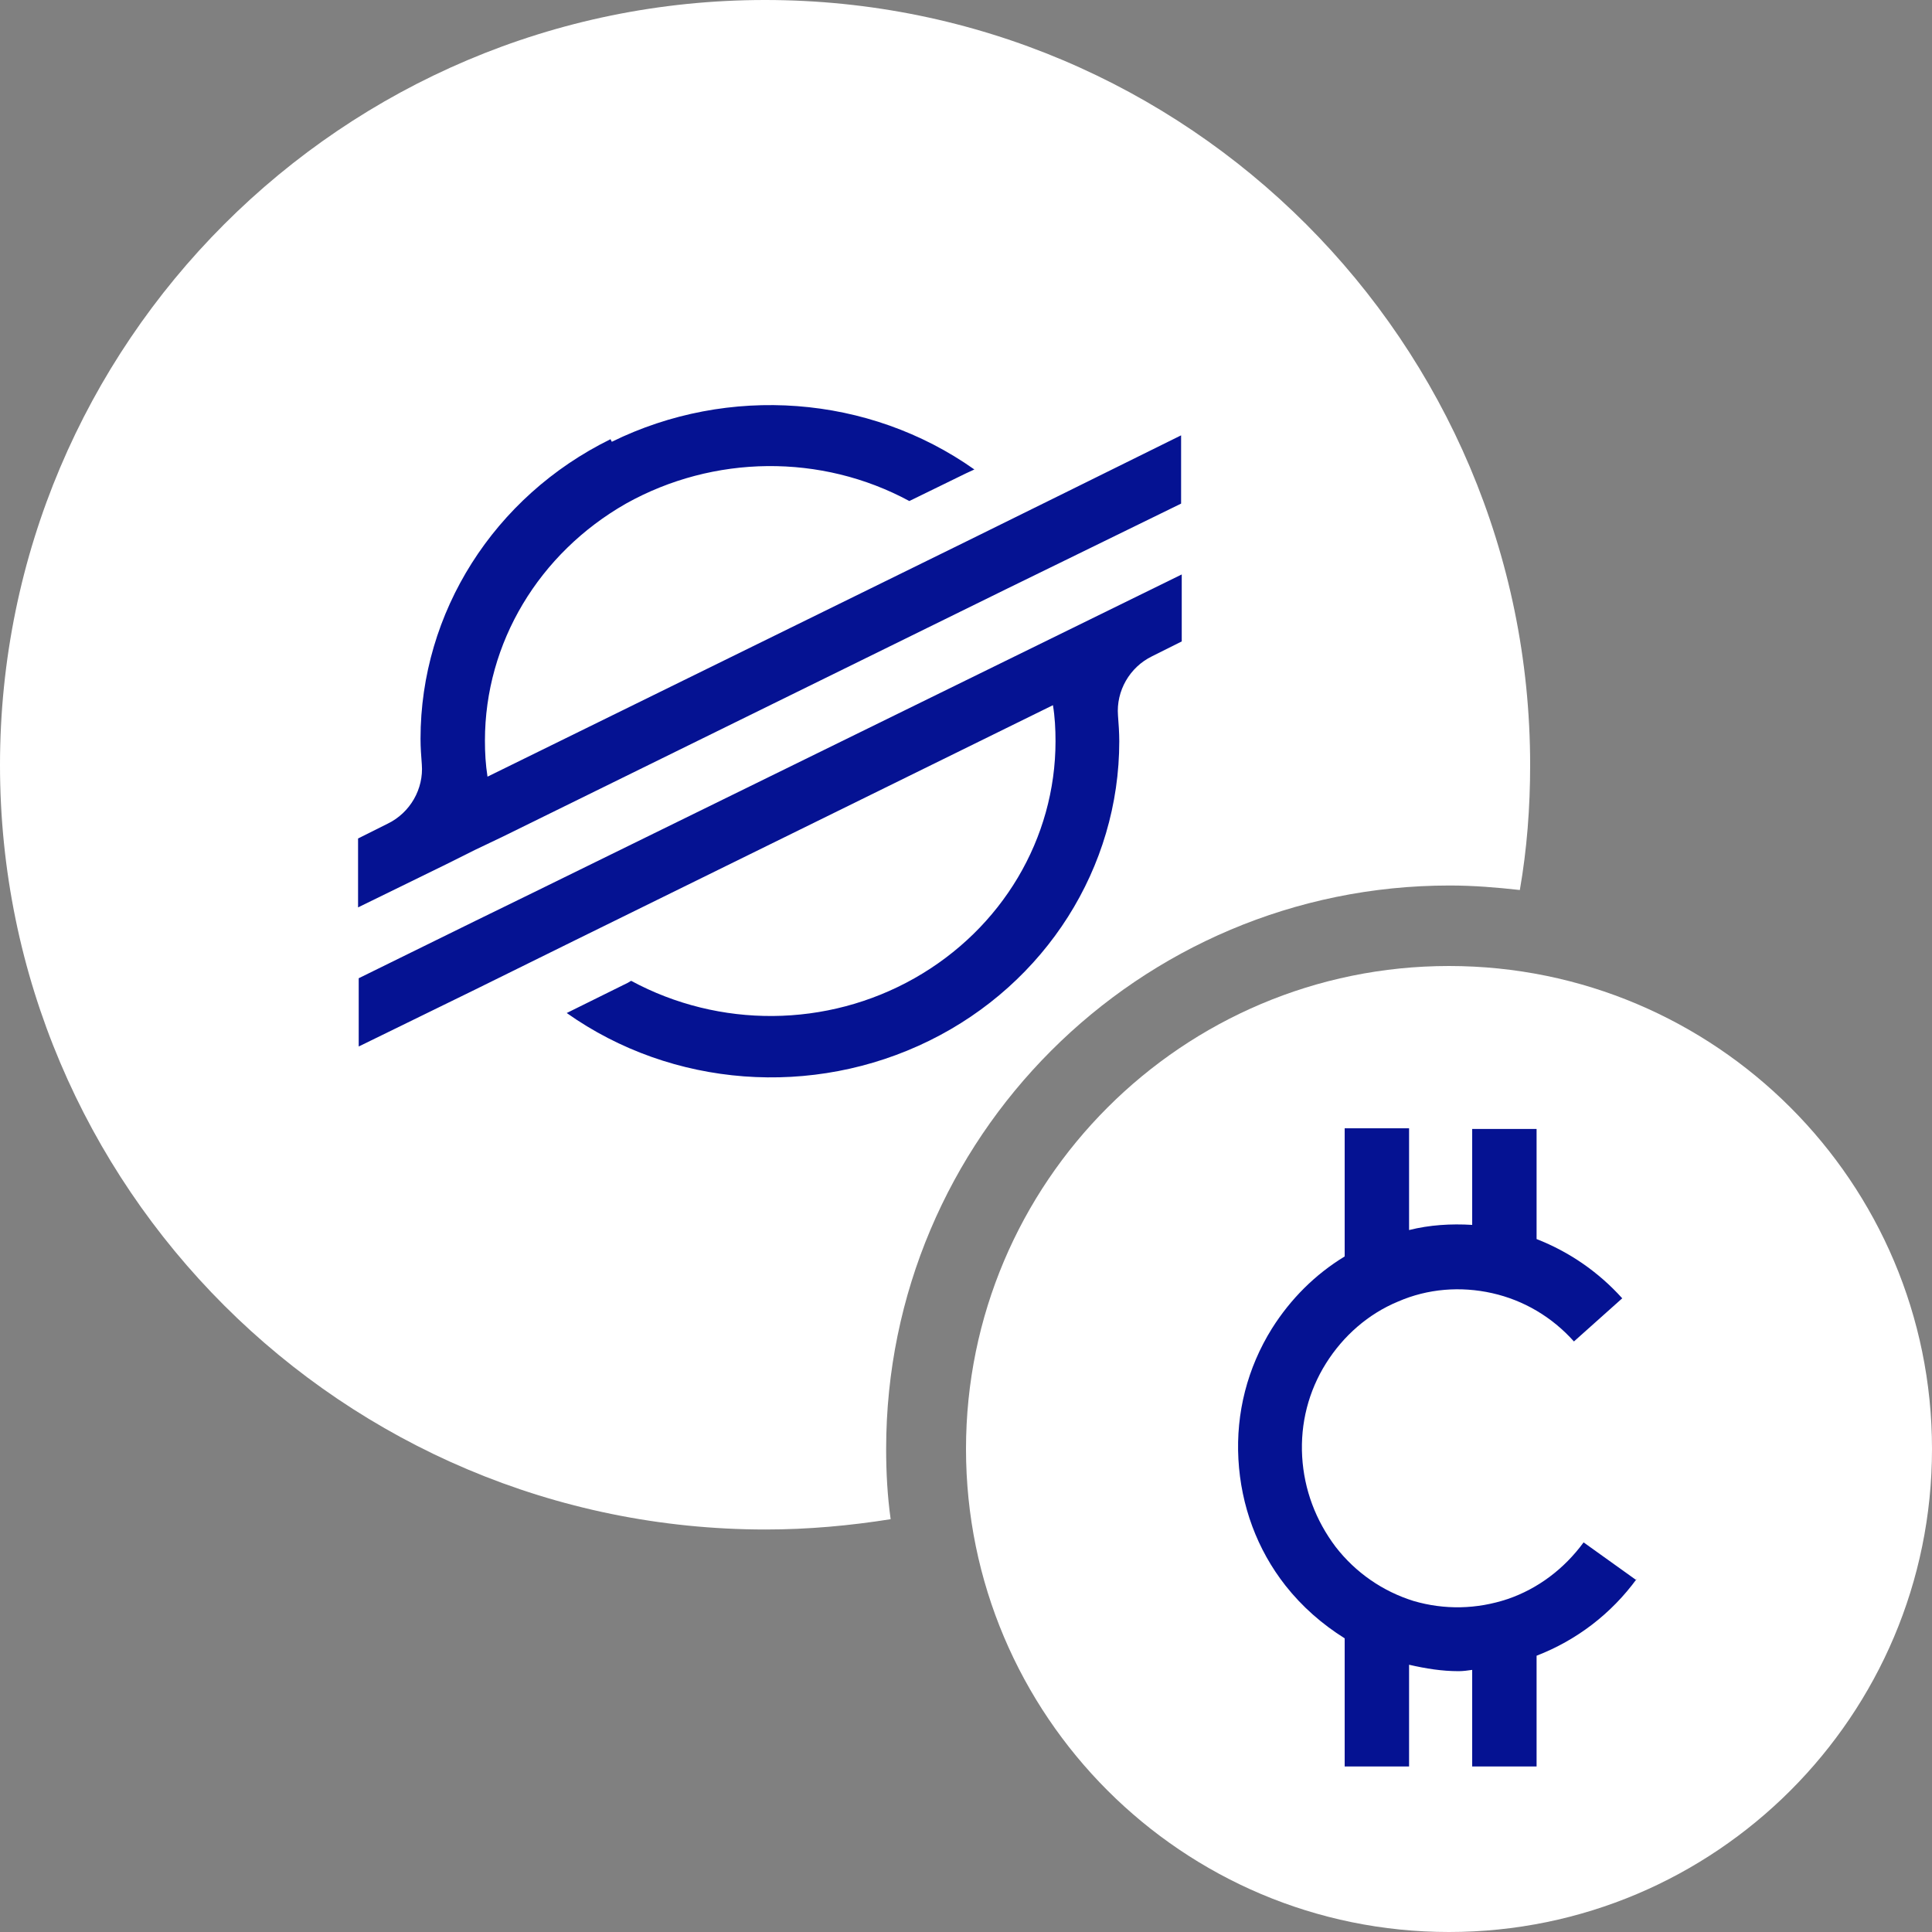
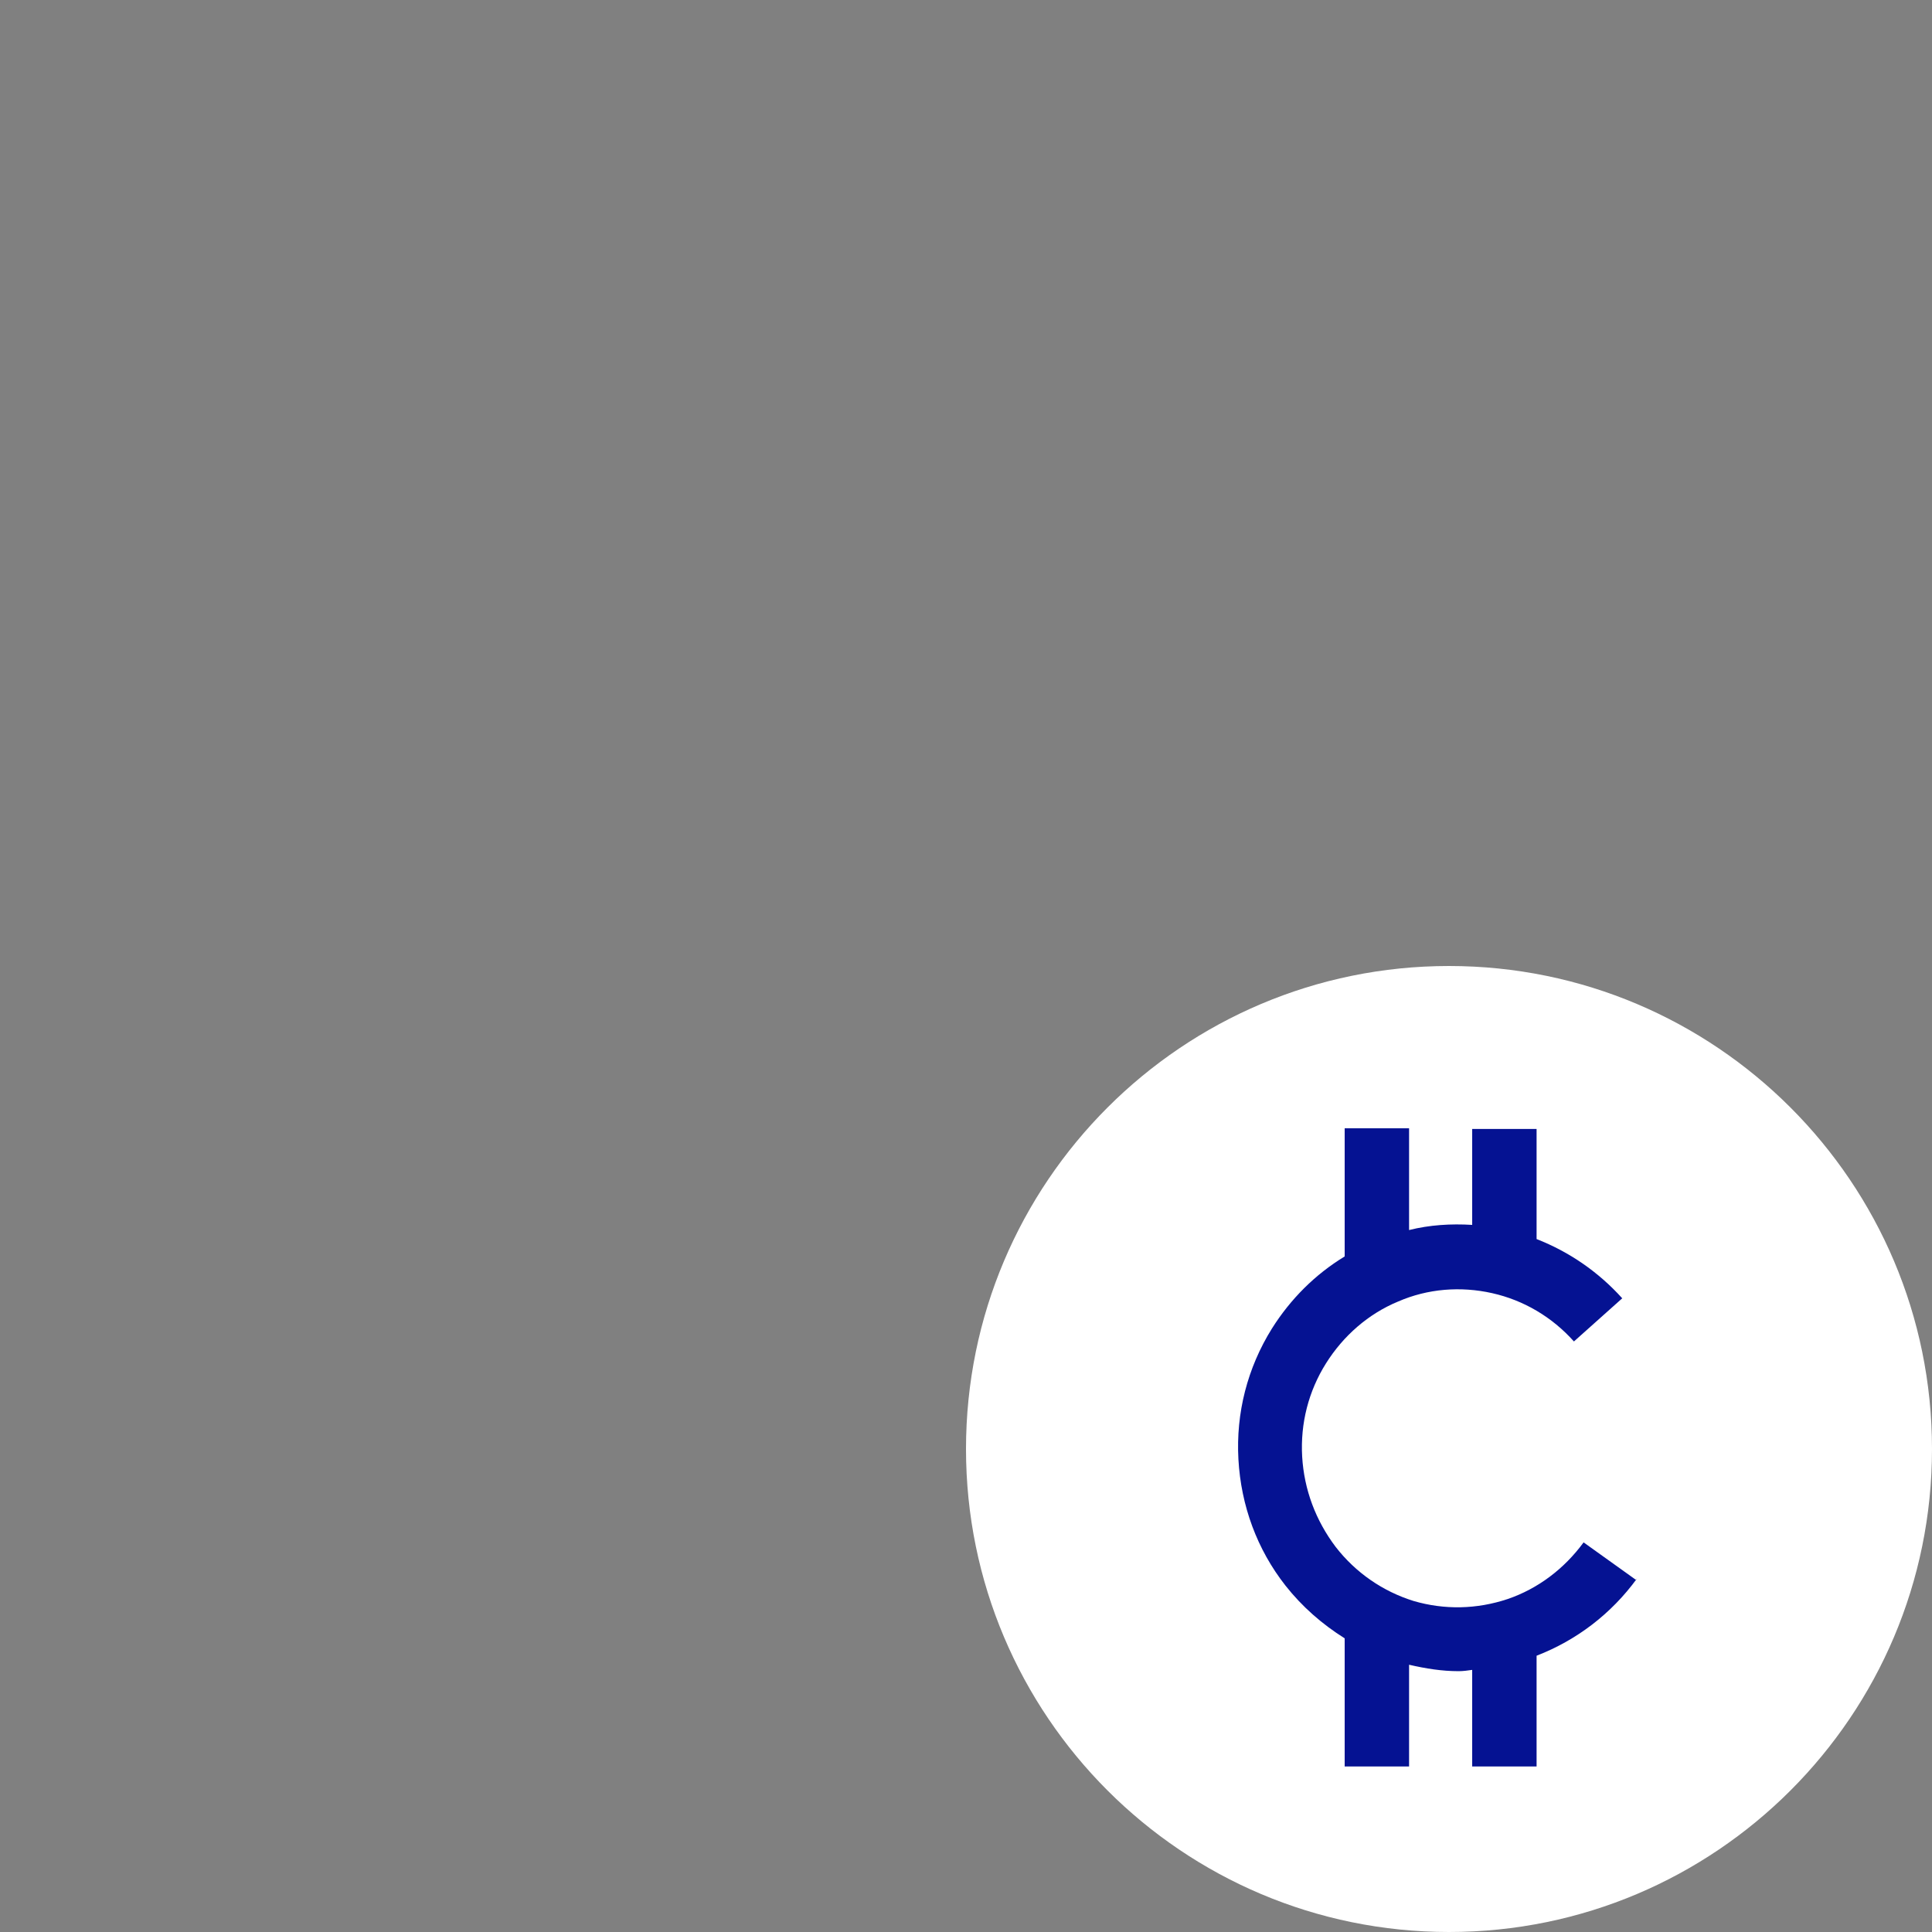
<svg xmlns="http://www.w3.org/2000/svg" id="Layer_1" data-name="Layer 1" viewBox="0 0 30 30">
  <rect x="0" y="0" width="30" height="30" fill="#808080" stroke="none" />
  <defs>
    <style>
      .cls-1, .cls-2 {
        fill-rule: evenodd;
      }

      .cls-1, .cls-2, .cls-3 {
        stroke-width: 0px;
      }

      .cls-1, .cls-3 {
        fill: #051292;
      }

      .cls-2 {
        fill: #fff;
      }
    </style>
  </defs>
  <path id="path-1" class="cls-2" d="m22.5,15c4.14,0,7.5,3.36,7.5,7.5s-3.36,7.5-7.5,7.5-7.5-3.36-7.5-7.5,3.36-7.5,7.5-7.5Z" />
-   <path id="path-3" class="cls-2" d="m11.88,0c6.56,0,11.88,5.32,11.88,11.88,0,.66-.05,1.31-.16,1.94-.36-.04-.72-.07-1.09-.07-4.83,0-8.75,3.92-8.75,8.75,0,.37.02.73.07,1.09-.63.1-1.28.16-1.94.16C5.32,23.75,0,18.43,0,11.88S5.32,0,11.88,0Z" />
  <path class="cls-3" d="m25.4,24.53l-.81-.58c-.3.41-.71.72-1.18.88-.48.16-.98.17-1.46.03-.48-.15-.9-.44-1.21-.84-.31-.41-.49-.89-.52-1.4-.03-.52.1-1.02.37-1.45.27-.43.66-.77,1.12-.96.46-.2.97-.24,1.46-.13s.93.37,1.27.75l.75-.67c-.37-.41-.82-.72-1.33-.92v-1.71h-1v1.49c-.33-.02-.66,0-.98.08v-1.58h-1v1.99c-.46.28-.84.66-1.13,1.12-.38.61-.56,1.31-.52,2.03.04.72.29,1.4.73,1.96.26.33.57.6.92.82v1.99h1v-1.58c.26.06.51.1.77.1.07,0,.14-.01.21-.02v1.5h1v-1.72c.62-.24,1.16-.65,1.56-1.2Z" />
-   <path id="path-6" class="cls-1" d="m9.5,6.86c1.81-.89,3.99-.73,5.63.43l-.13.06-.88.43c-1.37-.74-3.04-.72-4.4.04-1.35.77-2.19,2.16-2.19,3.68,0,.19.01.37.04.56l7.43-3.65,1.54-.76,1.8-.89v1.06l-1.82.89-.88.43-7.83,3.85-.44.21-.44.22-1.37.67v-1.07l.46-.23c.35-.17.56-.54.53-.92-.01-.13-.02-.26-.02-.4,0-1.96,1.14-3.76,2.95-4.65Z" />
-   <path id="path-8" class="cls-1" d="m18.35,8.9v1.06l-.46.23c-.35.17-.56.54-.53.92.01.13.02.27.02.4,0,1.96-1.14,3.76-2.95,4.65-1.81.89-3.99.73-5.63-.43l.95-.47.05-.03c1.37.74,3.04.73,4.4-.04,1.36-.77,2.19-2.17,2.19-3.68,0-.19-.01-.38-.04-.56l-7.44,3.66-1.54.76-1.8.88v-1.06l1.81-.89.88-.43,10.09-4.95Z" />
</svg>